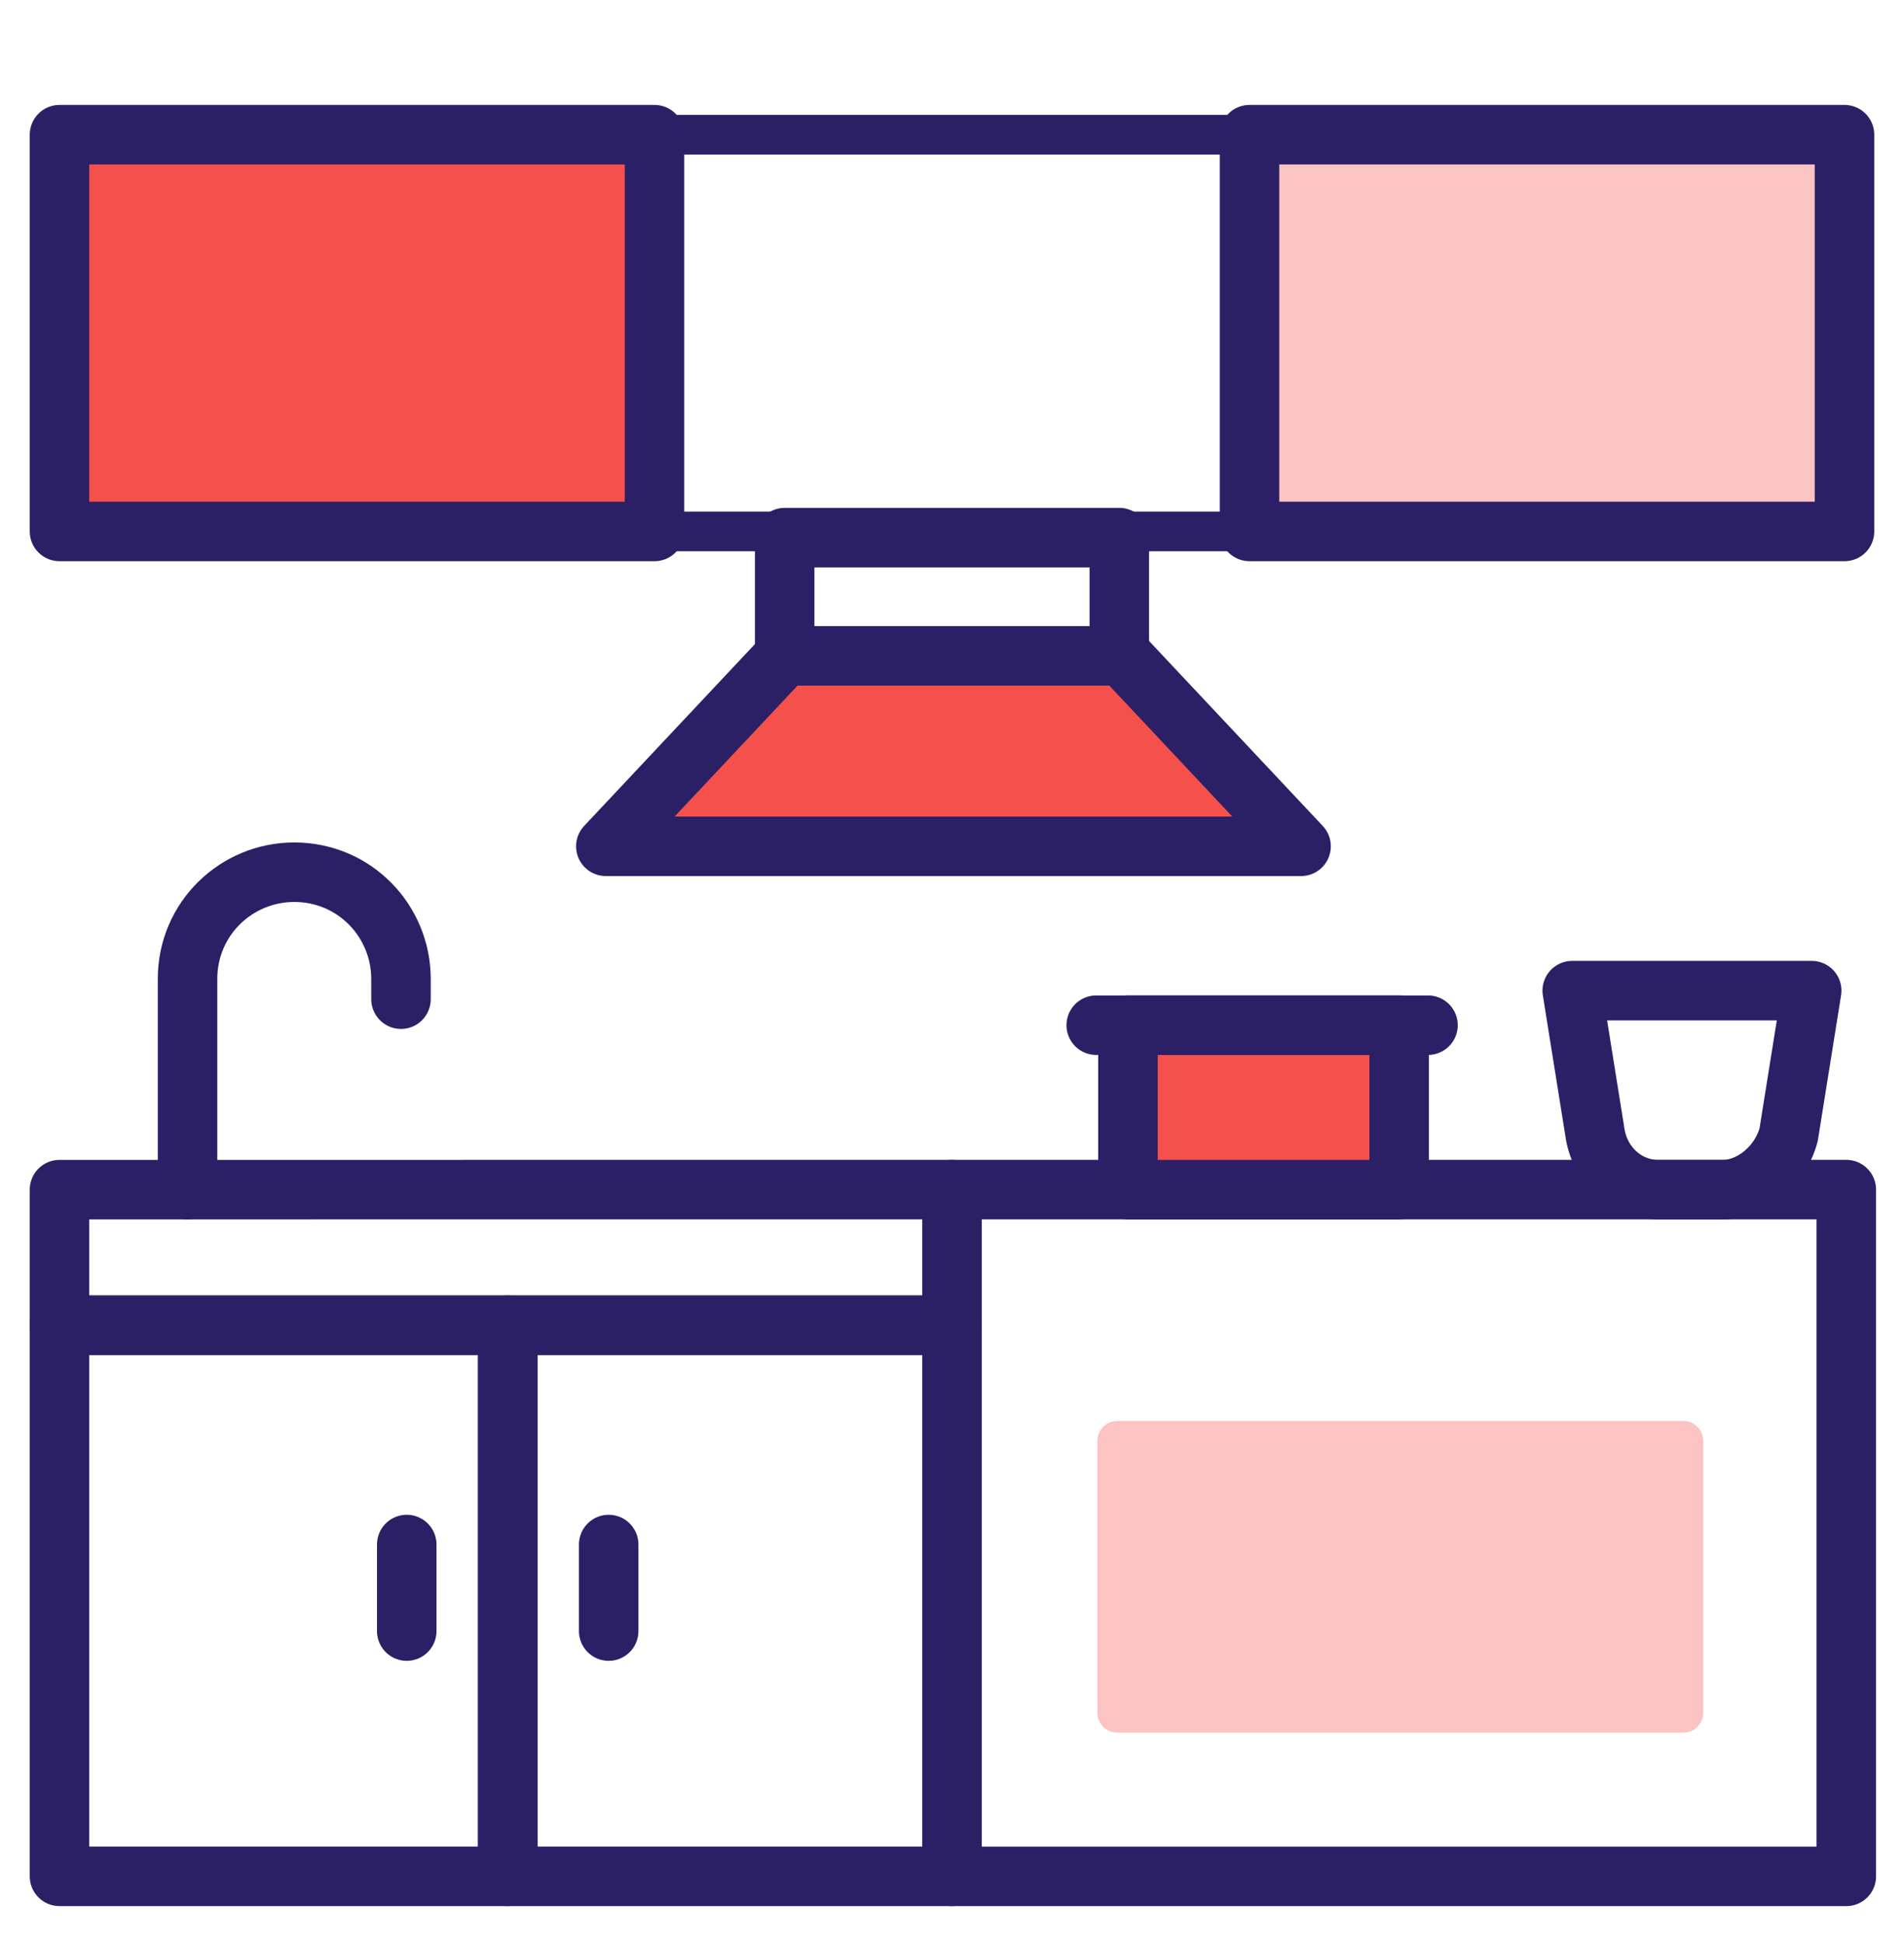
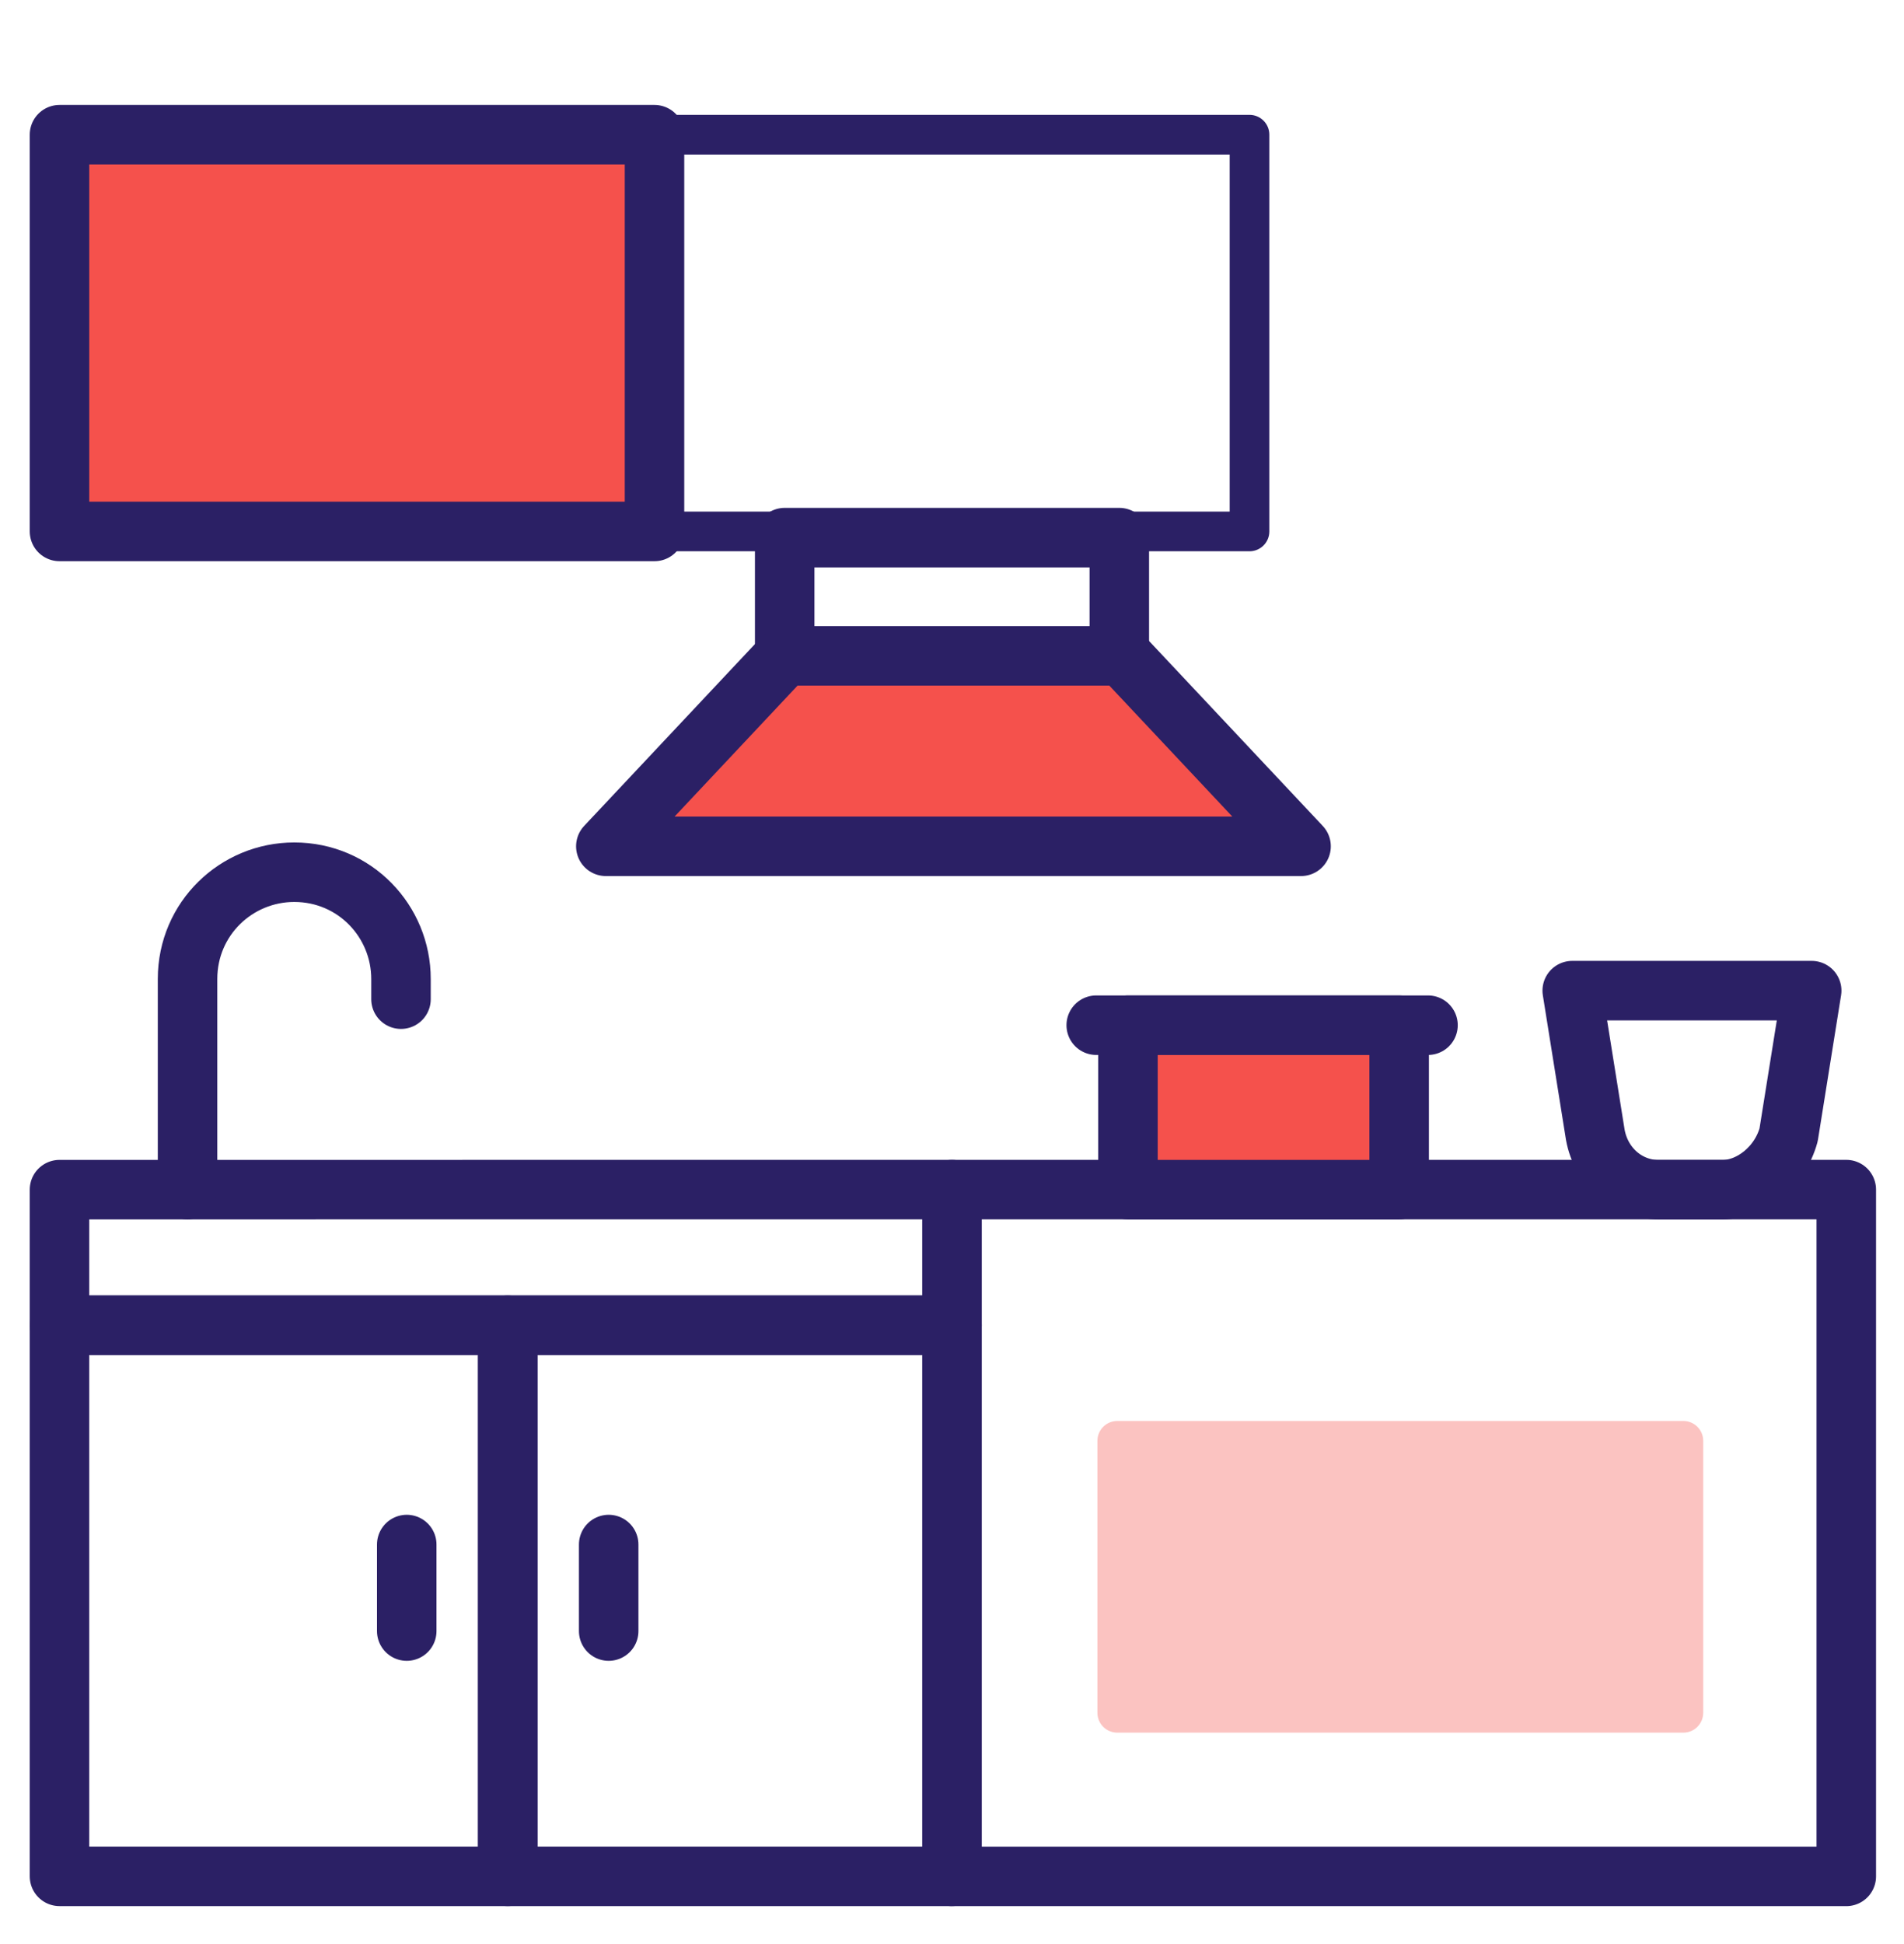
<svg xmlns="http://www.w3.org/2000/svg" width="48" height="49" viewBox="0 0 48 49" fill="none">
  <g clip-path="url(#clip0_12552_21807)">
    <path d="M1.5 3.395H16.5V13.395H1.5V3.395Z" fill="#F5514C" stroke="#2B2065" stroke-width="1.5" stroke-miterlimit="10" stroke-linecap="round" stroke-linejoin="round" />
-     <path d="M31.5 3.395H46.5V13.395H31.5V3.395Z" fill="#FBC3C1" stroke="#2B2065" stroke-width="1.5" stroke-miterlimit="10" stroke-linecap="round" stroke-linejoin="round" />
    <path fill-rule="evenodd" clip-rule="evenodd" d="M16 3.395C16 3.118 16.224 2.895 16.5 2.895H31.5C31.776 2.895 32 3.118 32 3.395V13.395C32 13.671 31.776 13.895 31.5 13.895H16.5C16.224 13.895 16 13.671 16 13.395V3.395ZM17 3.895V12.895H31V3.895H17Z" fill="#2B2065" />
    <path d="M1.5 29.985L24 29.984V33.403L1.5 33.403V29.985Z" stroke="#2B2065" stroke-width="1.5" stroke-miterlimit="10" stroke-linecap="round" stroke-linejoin="round" />
-     <path d="M19.782 13.551H28.218V16.533H19.782V13.551Z" stroke="#2B2065" stroke-width="1.5" stroke-miterlimit="10" stroke-linecap="round" stroke-linejoin="round" />
+     <path d="M19.782 13.551H28.218V16.533H19.782Z" stroke="#2B2065" stroke-width="1.5" stroke-miterlimit="10" stroke-linecap="round" stroke-linejoin="round" />
    <path d="M28.291 16.531H19.782L15.273 21.331H32.8L28.291 16.531Z" fill="#F5514C" stroke="#2B2065" stroke-width="1.5" stroke-miterlimit="10" stroke-linecap="round" stroke-linejoin="round" />
    <path d="M24 29.984H46.545V47.294H24V29.984Z" stroke="#2B2065" stroke-width="1.5" stroke-miterlimit="10" stroke-linecap="round" stroke-linejoin="round" />
    <path d="M42.438 35.816C42.715 35.816 42.938 36.04 42.938 36.316V43.171C42.938 43.447 42.715 43.671 42.438 43.671H28.166C27.89 43.671 27.666 43.447 27.666 43.171V36.316C27.666 36.04 27.89 35.816 28.166 35.816H42.438Z" fill="#FBC3C1" />
    <path d="M1.5 33.402H12.8V47.293H1.5V33.402Z" stroke="#2B2065" stroke-width="1.5" stroke-miterlimit="10" stroke-linecap="round" stroke-linejoin="round" />
    <path d="M12.8 33.402H24V47.293H12.8V33.402Z" stroke="#2B2065" stroke-width="1.5" stroke-miterlimit="10" stroke-linecap="round" stroke-linejoin="round" />
    <path d="M4.728 29.984V24.675C4.728 23.148 5.964 21.984 7.418 21.984C8.946 21.984 10.109 23.221 10.109 24.675V25.184" stroke="#2B2065" stroke-width="1.5" stroke-miterlimit="10" stroke-linecap="round" stroke-linejoin="round" />
    <path d="M10.254 38.93V41.111" stroke="#2B2065" stroke-width="1.5" stroke-miterlimit="10" stroke-linecap="round" stroke-linejoin="round" />
    <path d="M15.345 38.93V41.111" stroke="#2B2065" stroke-width="1.5" stroke-miterlimit="10" stroke-linecap="round" stroke-linejoin="round" />
    <path d="M28.436 25.84H35.273V29.985H28.436V25.84Z" fill="#F5514C" stroke="#2B2065" stroke-width="1.5" stroke-miterlimit="10" stroke-linecap="round" stroke-linejoin="round" />
    <path d="M27.636 25.84H36" stroke="#2B2065" stroke-width="1.5" stroke-miterlimit="10" stroke-linecap="round" stroke-linejoin="round" />
    <path d="M43.418 29.987H41.818C41.018 29.987 40.364 29.405 40.218 28.605L39.636 24.969H45.673L45.091 28.605C44.873 29.405 44.145 29.987 43.418 29.987Z" stroke="#2B2065" stroke-width="1.5" stroke-miterlimit="10" stroke-linecap="round" stroke-linejoin="round" />
  </g>
  <defs>
    <clipPath id="clip0_12552_21807">
      <rect width="48" height="48" fill="white" transform="translate(0 0.895)" />
    </clipPath>
  </defs>
</svg>